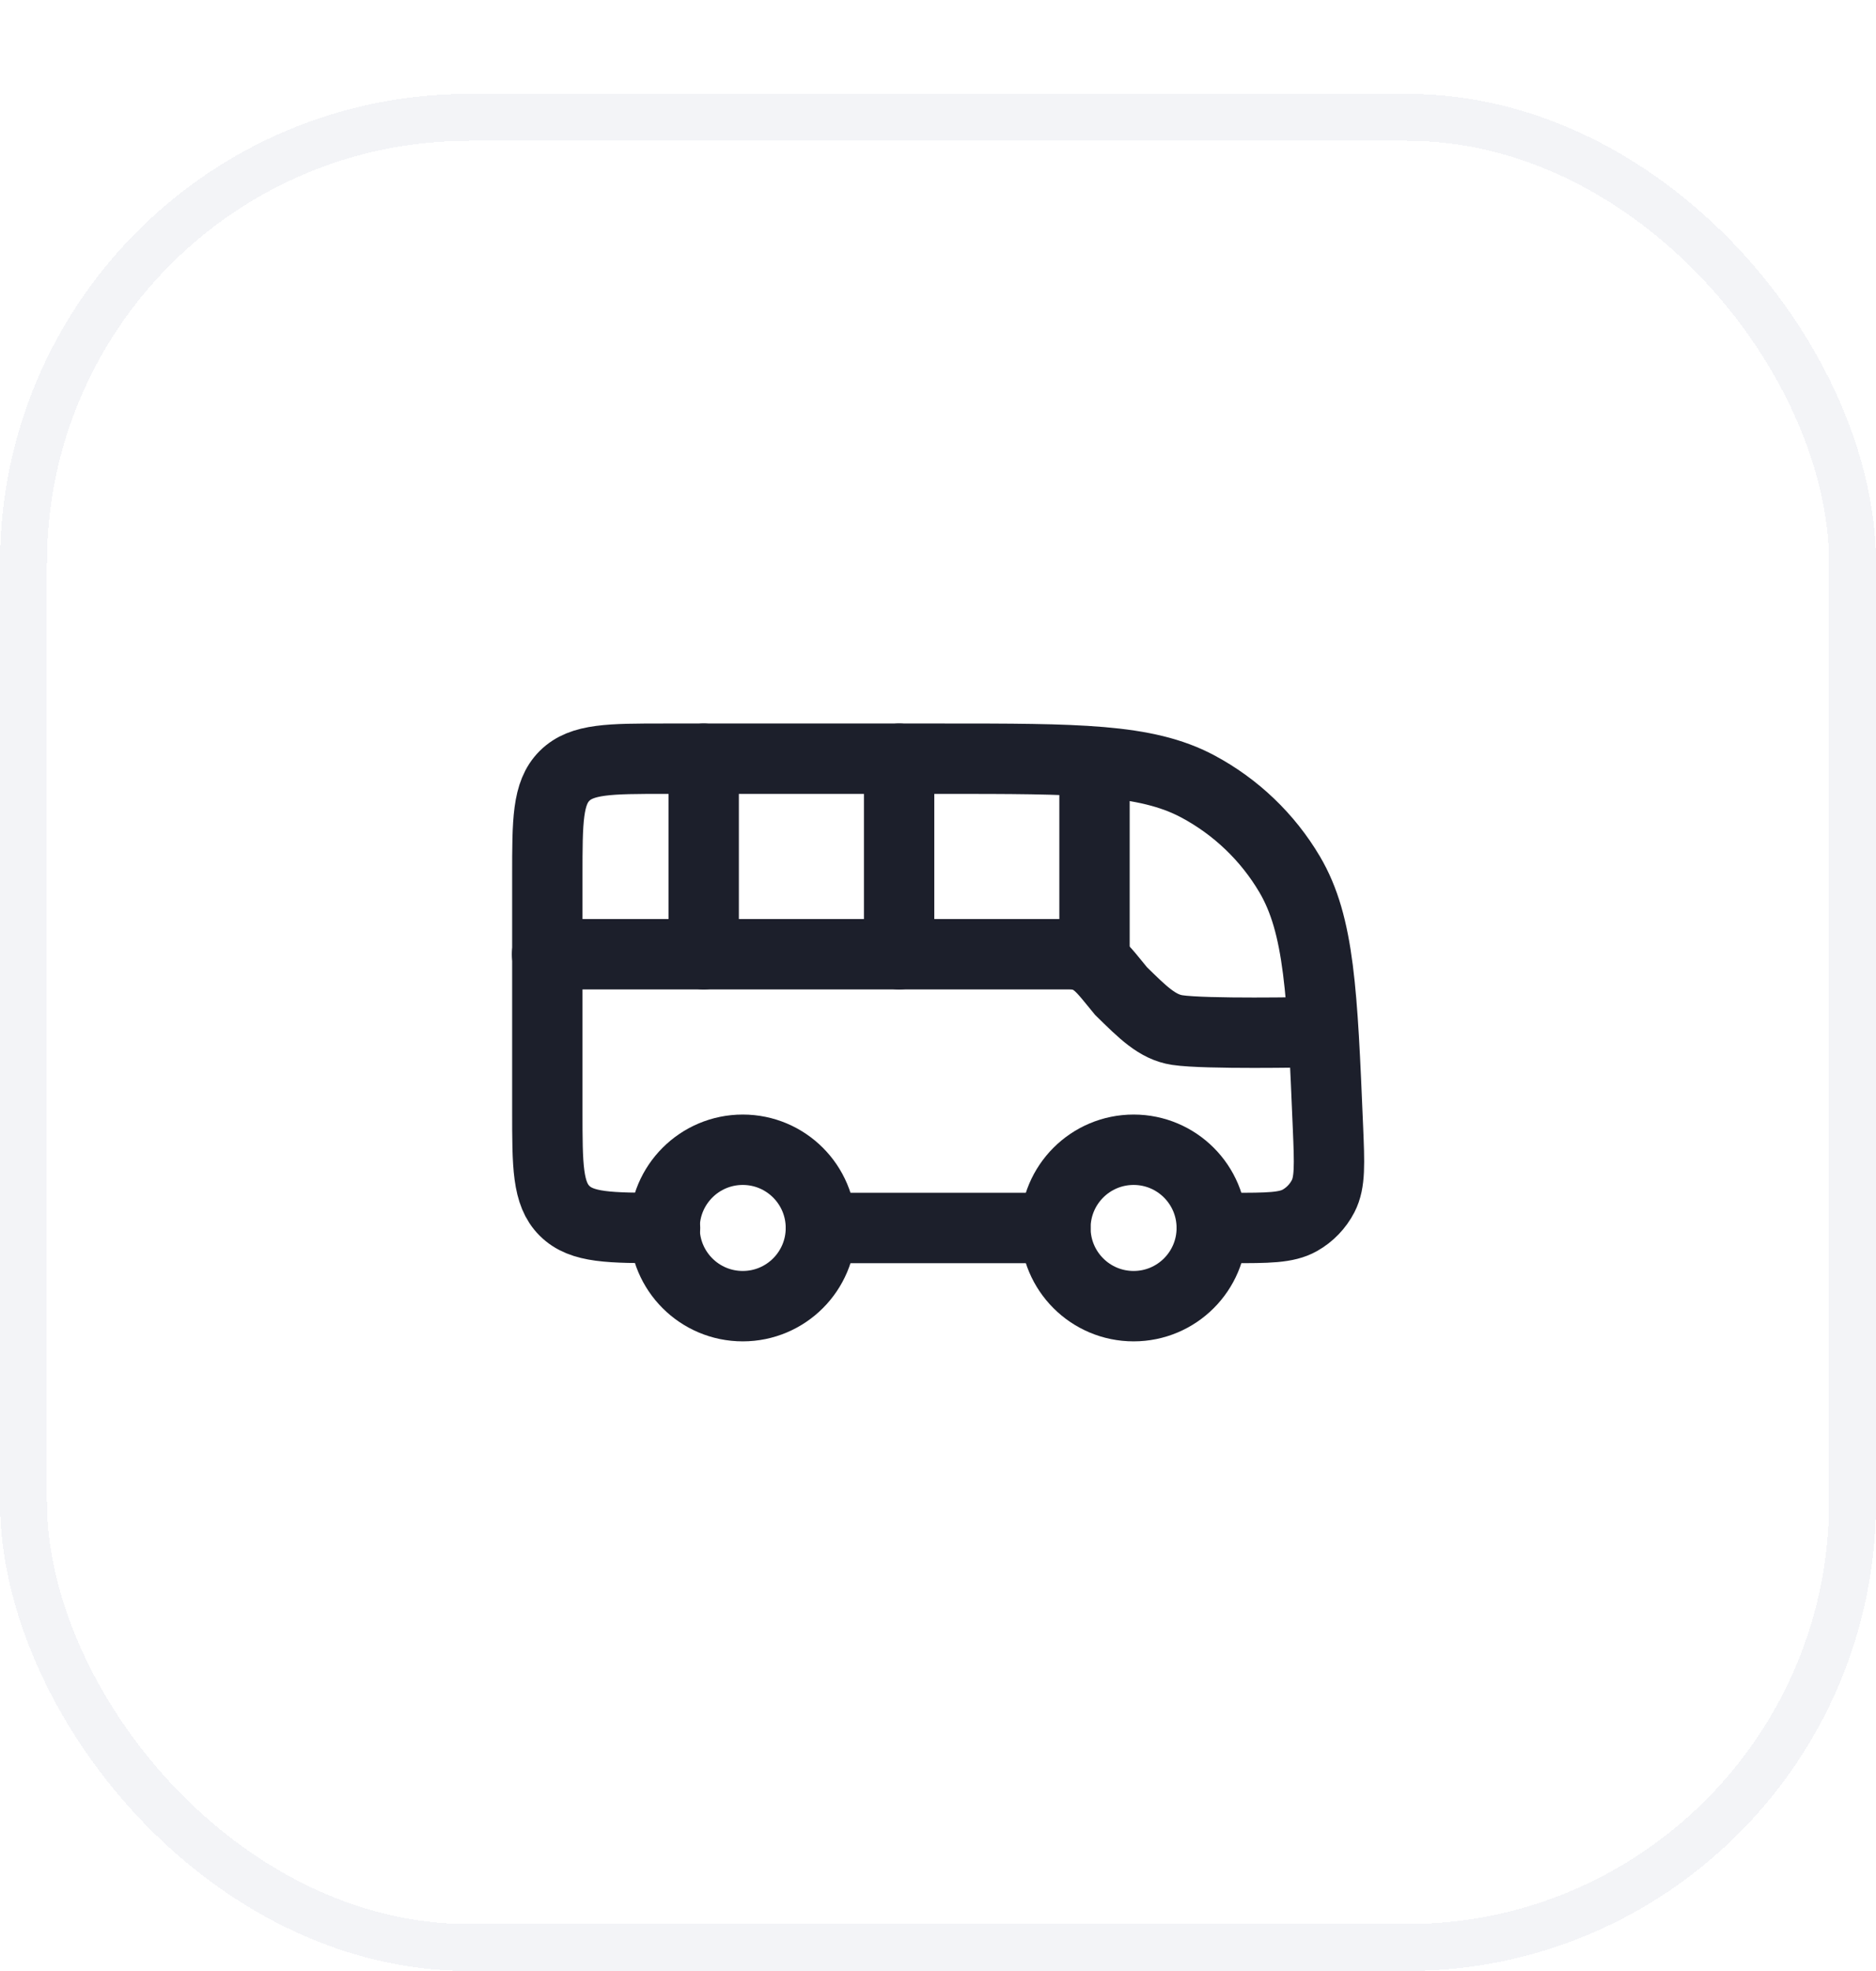
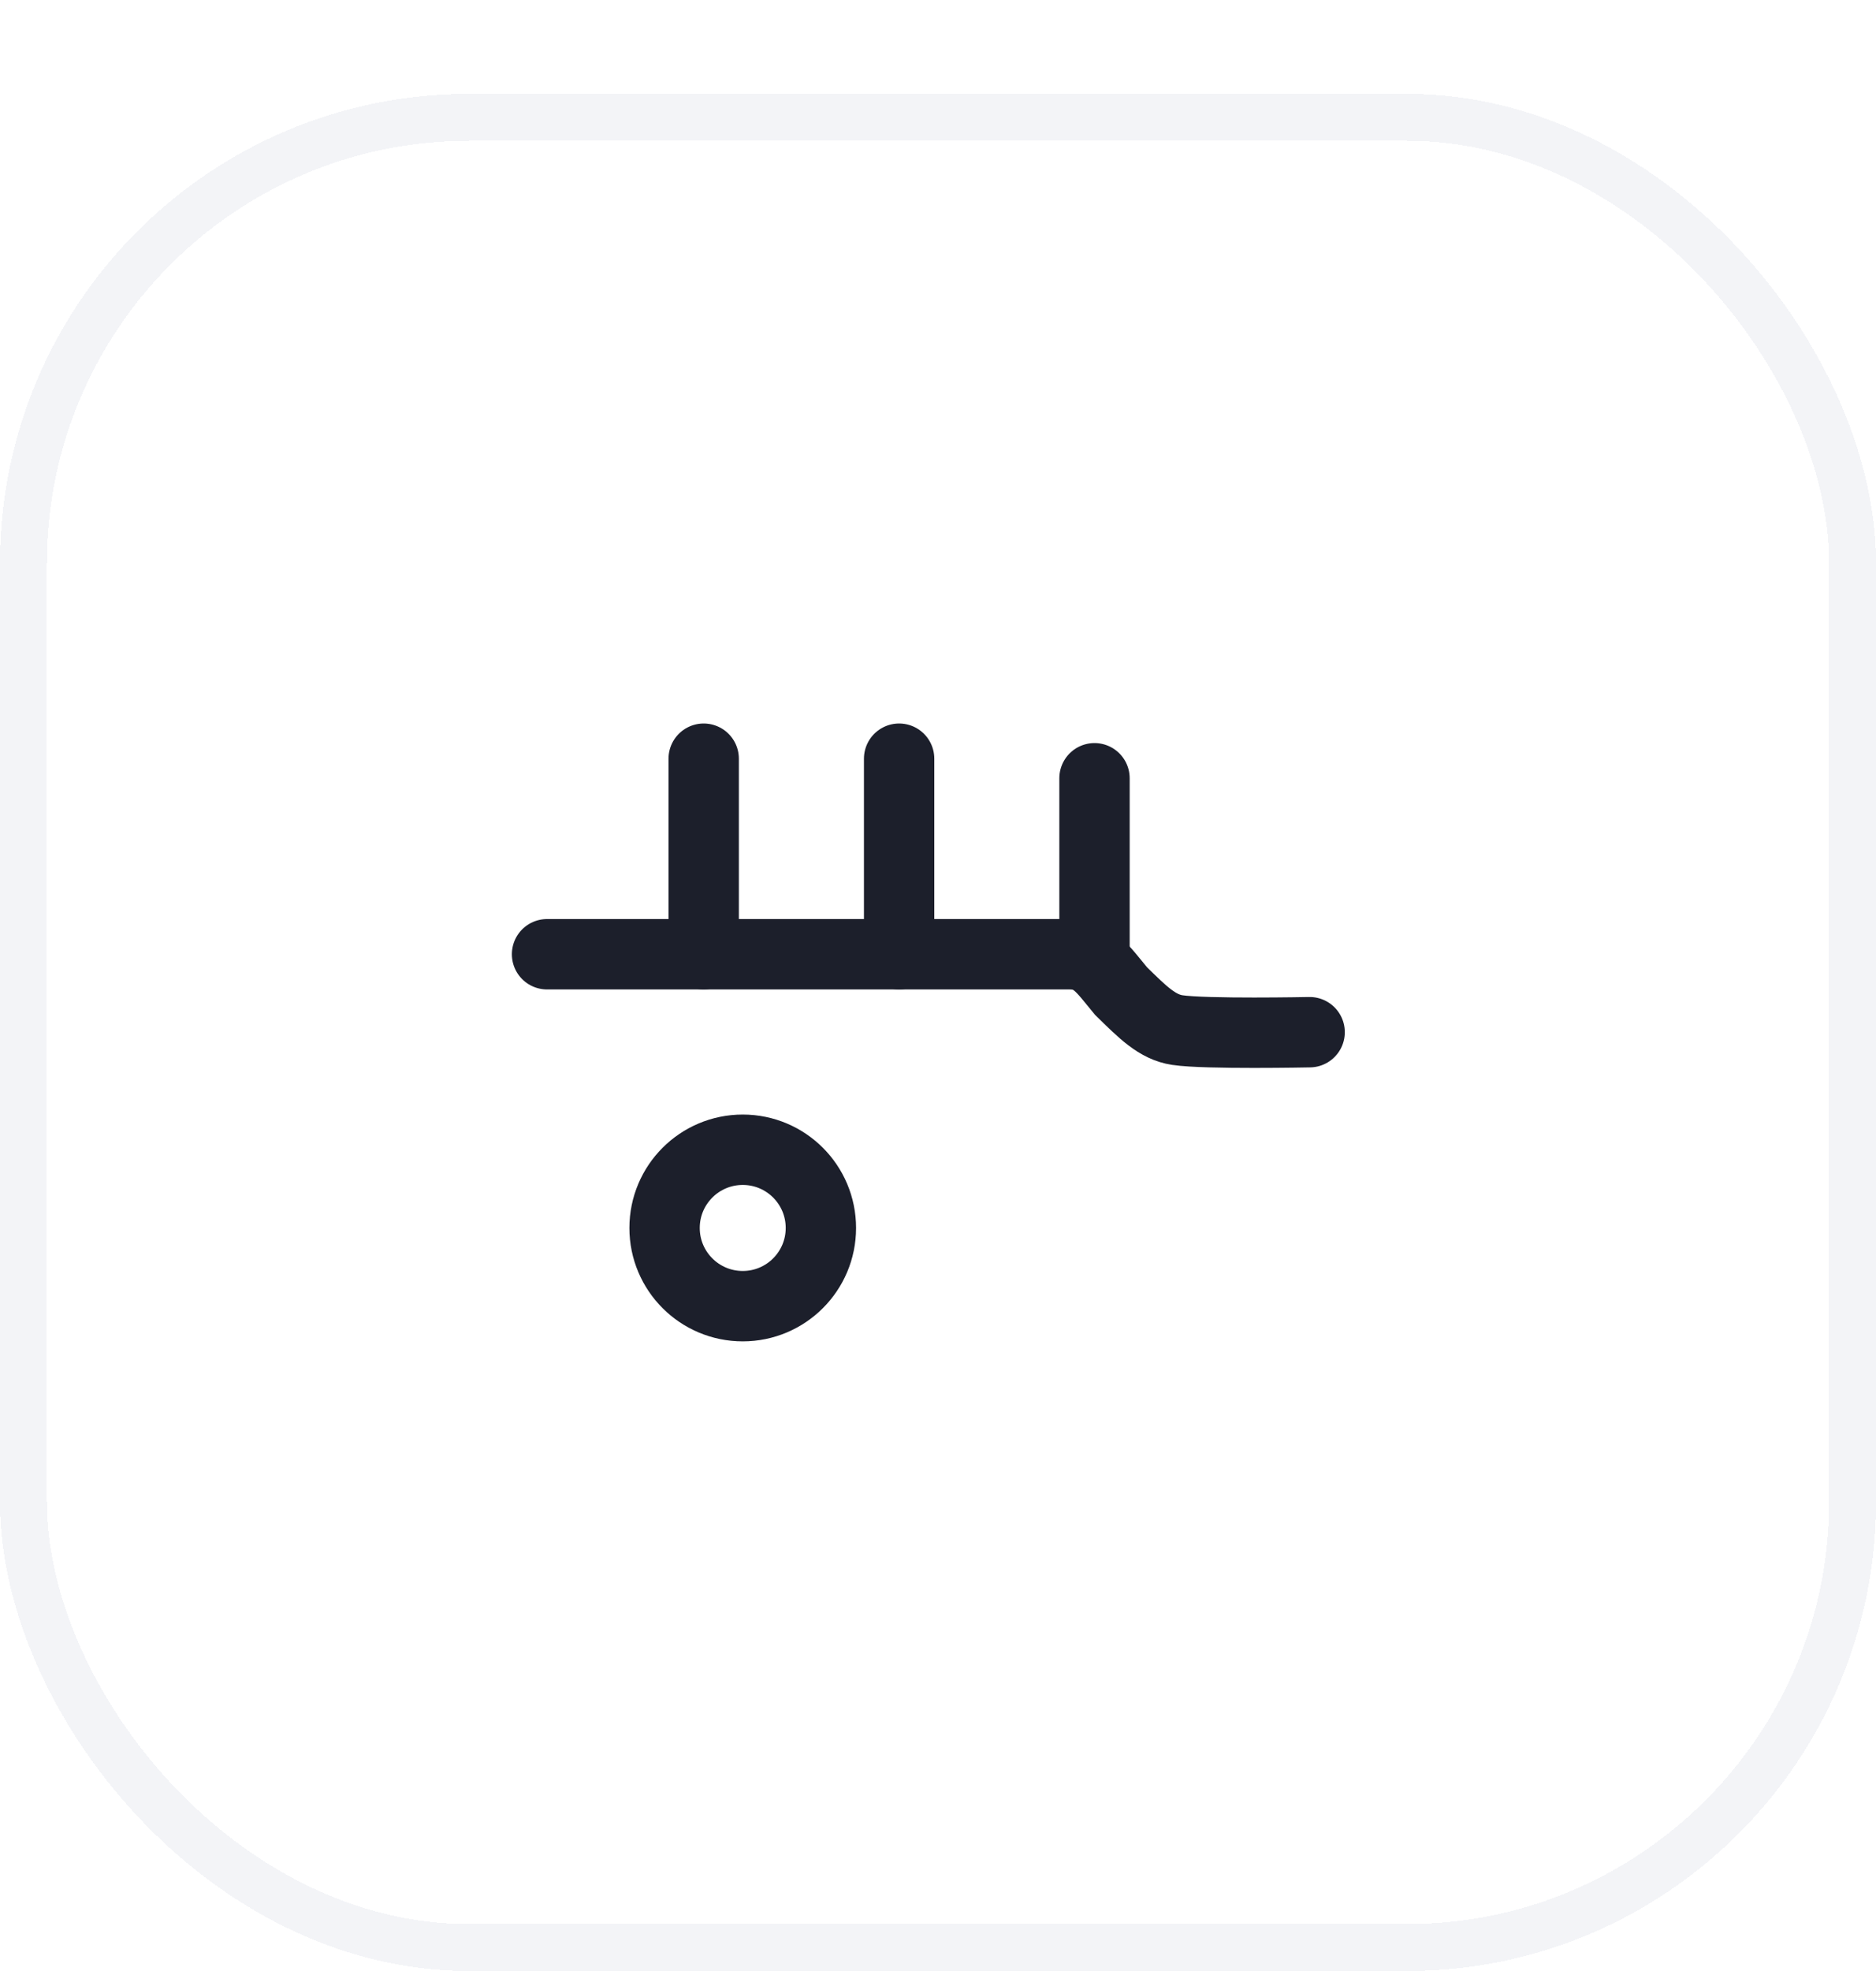
<svg xmlns="http://www.w3.org/2000/svg" width="40" height="42" viewBox="0 0 40 42" fill="none">
  <g filter="url(#filter0_d_17718_19676)">
    <rect width="40" height="40" rx="10" fill="white" shape-rendering="crispEdges" />
    <rect x="0.5" y="0.5" width="39" height="39" rx="9.5" stroke="#F3F4F7" shape-rendering="crispEdges" />
    <path d="M15.004 18.334V14.167M19.171 18.334V14.167M23.337 18.334V14.584" stroke="#1C1F2B" stroke-width="1.5" stroke-linecap="round" stroke-linejoin="round" />
-     <path d="M14.18 24.167C12.997 24.167 12.405 24.167 12.037 23.801C11.67 23.435 11.67 22.846 11.67 21.667V16.667C11.67 15.489 11.67 14.899 12.037 14.533C12.405 14.167 12.997 14.167 14.18 14.167H20.084C22.979 14.167 24.426 14.167 25.534 14.755C26.349 15.189 27.029 15.838 27.498 16.632C28.134 17.71 28.194 19.15 28.315 22.03C28.347 22.807 28.364 23.195 28.212 23.489C28.1 23.705 27.928 23.884 27.716 24.004C27.427 24.167 27.037 24.167 26.257 24.167H25.837M17.503 24.167H22.503" stroke="#1C1F2B" stroke-width="1.5" stroke-linecap="round" stroke-linejoin="round" />
    <path d="M15.837 25.833C16.757 25.833 17.503 25.087 17.503 24.167C17.503 23.246 16.757 22.5 15.837 22.5C14.916 22.5 14.17 23.246 14.17 24.167C14.17 25.087 14.916 25.833 15.837 25.833Z" stroke="#1C1F2B" stroke-width="1.5" />
-     <path d="M24.171 25.833C25.091 25.833 25.837 25.087 25.837 24.167C25.837 23.246 25.091 22.5 24.171 22.5C23.25 22.5 22.504 23.246 22.504 24.167C22.504 25.087 23.25 25.833 24.171 25.833Z" stroke="#1C1F2B" stroke-width="1.5" />
    <path d="M11.664 18.334H22.804C23.327 18.334 23.504 18.64 23.904 19.12C24.364 19.57 24.675 19.886 25.104 19.95C25.704 20.04 27.924 19.995 27.924 19.995" stroke="#1C1F2B" stroke-width="1.5" stroke-linecap="round" />
  </g>
  <defs>
    <filter id="filter0_d_17718_19676" x="0" y="0" width="40" height="42" filterUnits="userSpaceOnUse" color-interpolation-filters="sRGB">
      <feFlood flood-opacity="0" result="BackgroundImageFix" />
      <feColorMatrix in="SourceAlpha" type="matrix" values="0 0 0 0 0 0 0 0 0 0 0 0 0 0 0 0 0 0 127 0" result="hardAlpha" />
      <feOffset dy="2" />
      <feComposite in2="hardAlpha" operator="out" />
      <feColorMatrix type="matrix" values="0 0 0 0 0.953 0 0 0 0 0.957 0 0 0 0 0.969 0 0 0 1 0" />
      <feBlend mode="normal" in2="BackgroundImageFix" result="effect1_dropShadow_17718_19676" />
      <feBlend mode="normal" in="SourceGraphic" in2="effect1_dropShadow_17718_19676" result="shape" />
    </filter>
  </defs>
</svg>